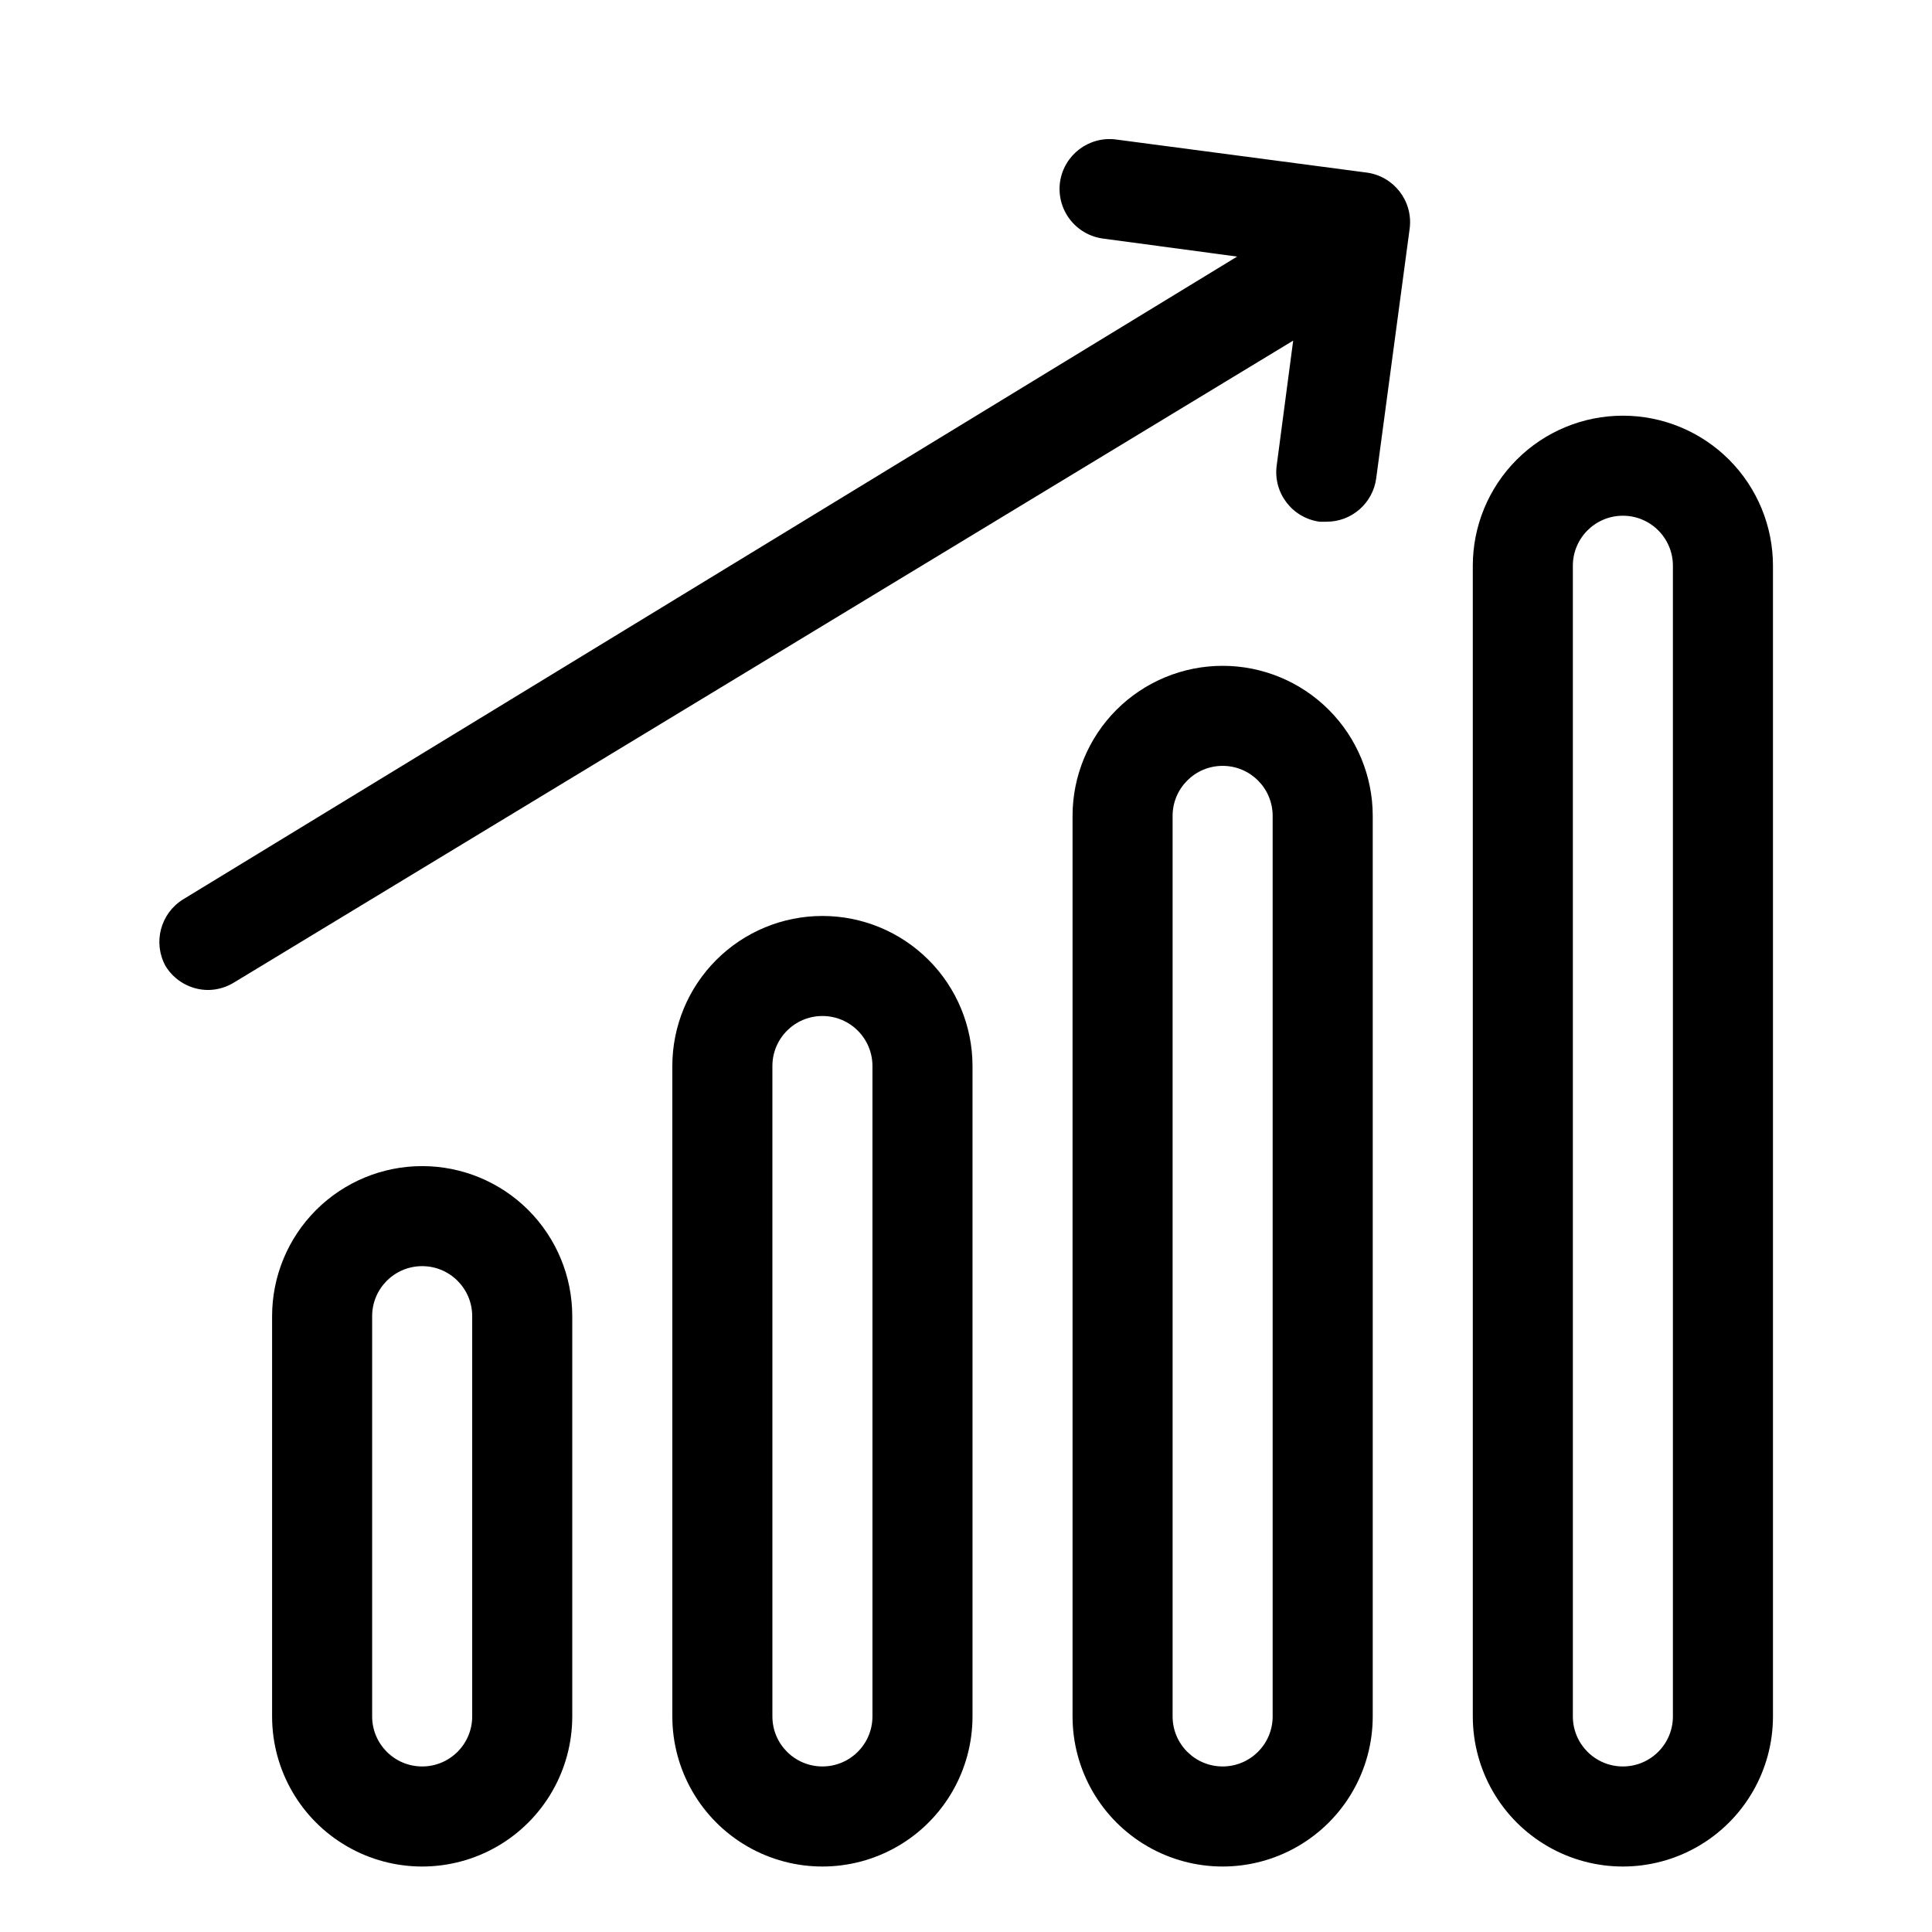
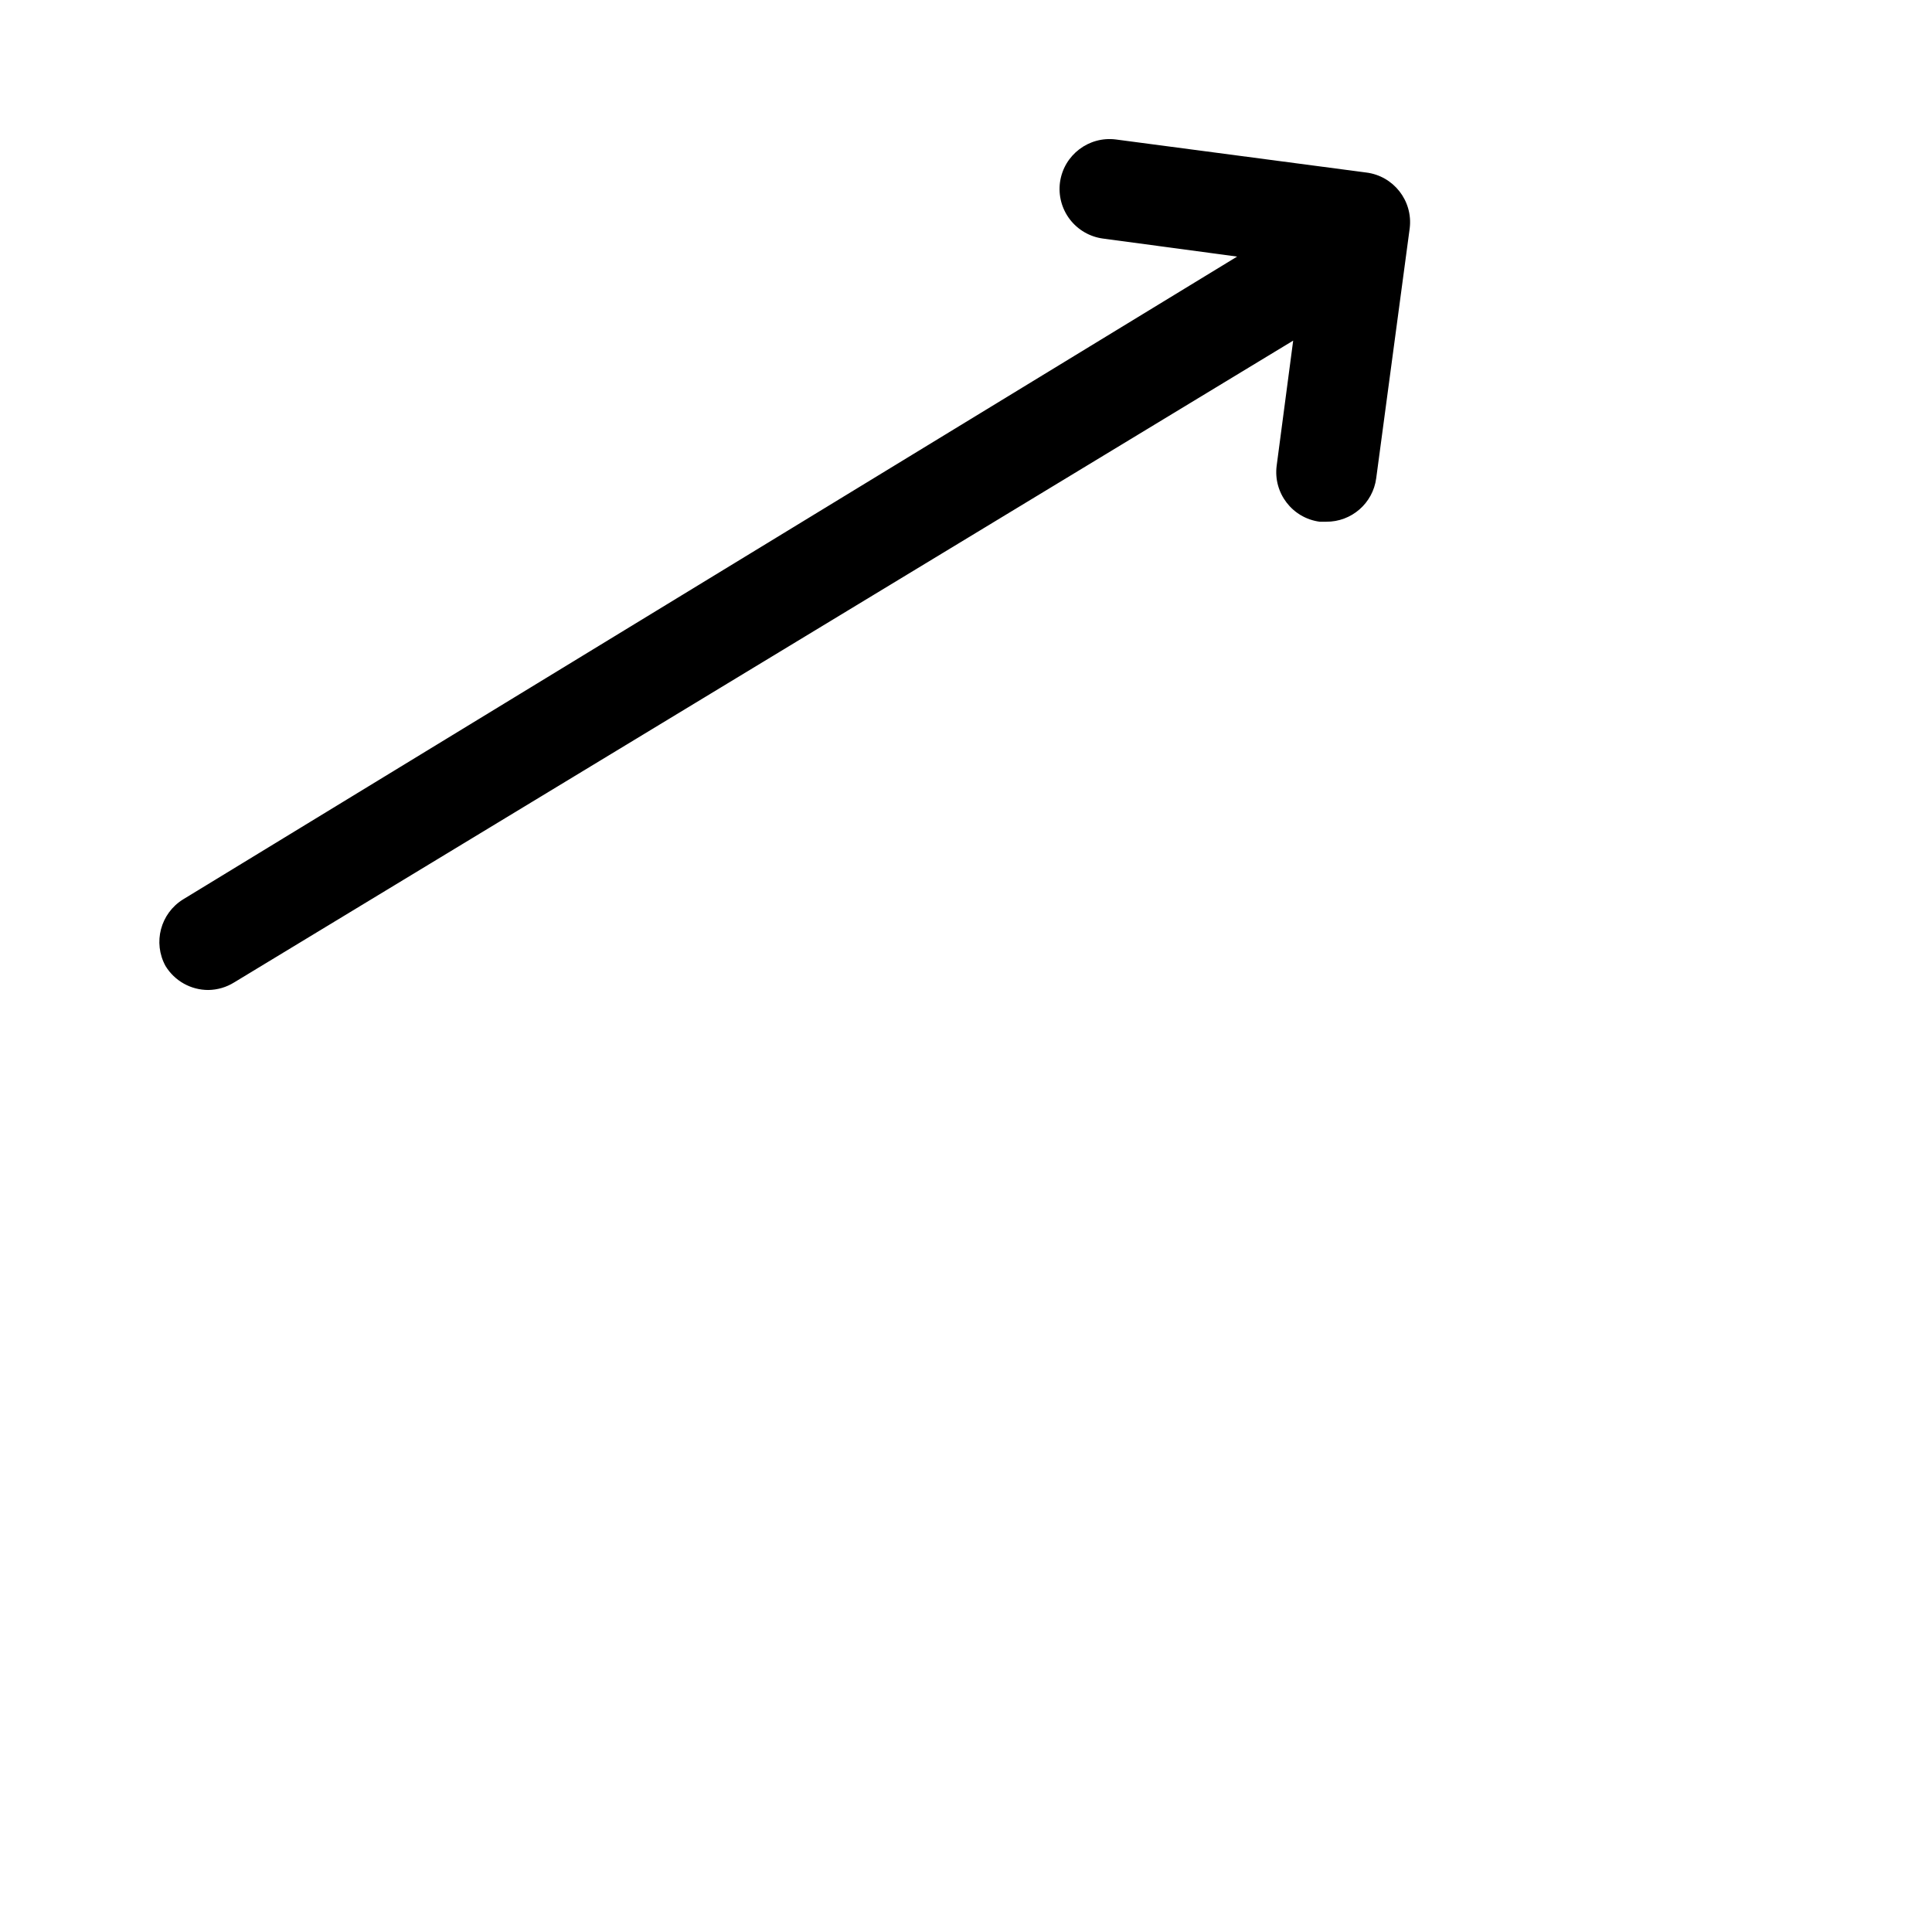
<svg xmlns="http://www.w3.org/2000/svg" fill="#000000" width="800px" height="800px" version="1.1" viewBox="144 144 512 512">
  <g>
-     <path d="m361.95 386.74c-10.551 0-20.668 4.188-28.125 11.648-7.461 7.457-11.652 17.574-11.652 28.125v172.36c0 14.211 7.582 27.34 19.887 34.445 12.309 7.106 27.469 7.106 39.777 0 12.305-7.106 19.887-20.234 19.887-34.445v-172.36c0-10.551-4.191-20.668-11.648-28.125-7.461-7.461-17.578-11.648-28.125-11.648zm13.258 212.13c0 7.32-5.938 13.258-13.258 13.258-7.324 0-13.258-5.938-13.258-13.258v-172.36c0-7.324 5.934-13.258 13.258-13.258 7.32 0 13.258 5.934 13.258 13.258z" />
-     <path d="m255.88 453.03c-10.551 0-20.664 4.191-28.125 11.648-7.461 7.461-11.648 17.578-11.648 28.125v106.07c0 14.211 7.578 27.34 19.887 34.445 12.305 7.106 27.469 7.106 39.773 0 12.305-7.106 19.887-20.234 19.887-34.445v-106.07c0-10.547-4.191-20.664-11.648-28.125-7.461-7.457-17.578-11.648-28.125-11.648zm13.258 145.84c0 7.32-5.938 13.258-13.258 13.258-7.324 0-13.258-5.938-13.258-13.258v-106.07c0-7.32 5.934-13.258 13.258-13.258 7.32 0 13.258 5.938 13.258 13.258z" />
-     <path d="m468.01 320.45c-10.547 0-20.664 4.191-28.125 11.648-7.457 7.461-11.648 17.578-11.648 28.125v238.65c0 14.211 7.582 27.34 19.887 34.445 12.309 7.106 27.469 7.106 39.773 0 12.309-7.106 19.891-20.234 19.891-34.445v-238.65c0-10.547-4.191-20.664-11.652-28.125-7.457-7.457-17.574-11.648-28.125-11.648zm13.258 278.42c0 7.32-5.934 13.258-13.258 13.258-7.32 0-13.258-5.938-13.258-13.258v-238.65c0-7.32 5.938-13.258 13.258-13.258 7.324 0 13.258 5.938 13.258 13.258z" />
-     <path d="m574.08 254.16c-10.551 0-20.664 4.188-28.125 11.648-7.461 7.461-11.648 17.574-11.648 28.125v304.94c0 14.211 7.578 27.34 19.887 34.445 12.305 7.106 27.469 7.106 39.773 0 12.305-7.106 19.887-20.234 19.887-34.445v-304.94c0-10.551-4.191-20.664-11.648-28.125-7.461-7.461-17.578-11.648-28.125-11.648zm13.258 344.71c0 7.32-5.938 13.258-13.258 13.258-7.324 0-13.258-5.938-13.258-13.258v-304.94c0-7.324 5.934-13.258 13.258-13.258 7.32 0 13.258 5.934 13.258 13.258z" />
    <path d="m506.06 189.72-66.289-8.75c-7.203-0.941-13.82 4.082-14.852 11.27-0.488 3.504 0.441 7.055 2.582 9.867s5.316 4.656 8.82 5.117l35.531 4.773-279.35 170.36c-5.984 3.715-8.023 11.457-4.641 17.637 2.422 3.973 6.75 6.391 11.402 6.363 2.394-0.043 4.731-0.73 6.762-1.988l280.68-170.1-4.375 33.145c-0.941 7.246 4.16 13.887 11.402 14.848h1.723c6.699 0.059 12.387-4.891 13.258-11.535l8.883-66.289c0.859-7.242-4.297-13.82-11.535-14.719z" />
  </g>
</svg>